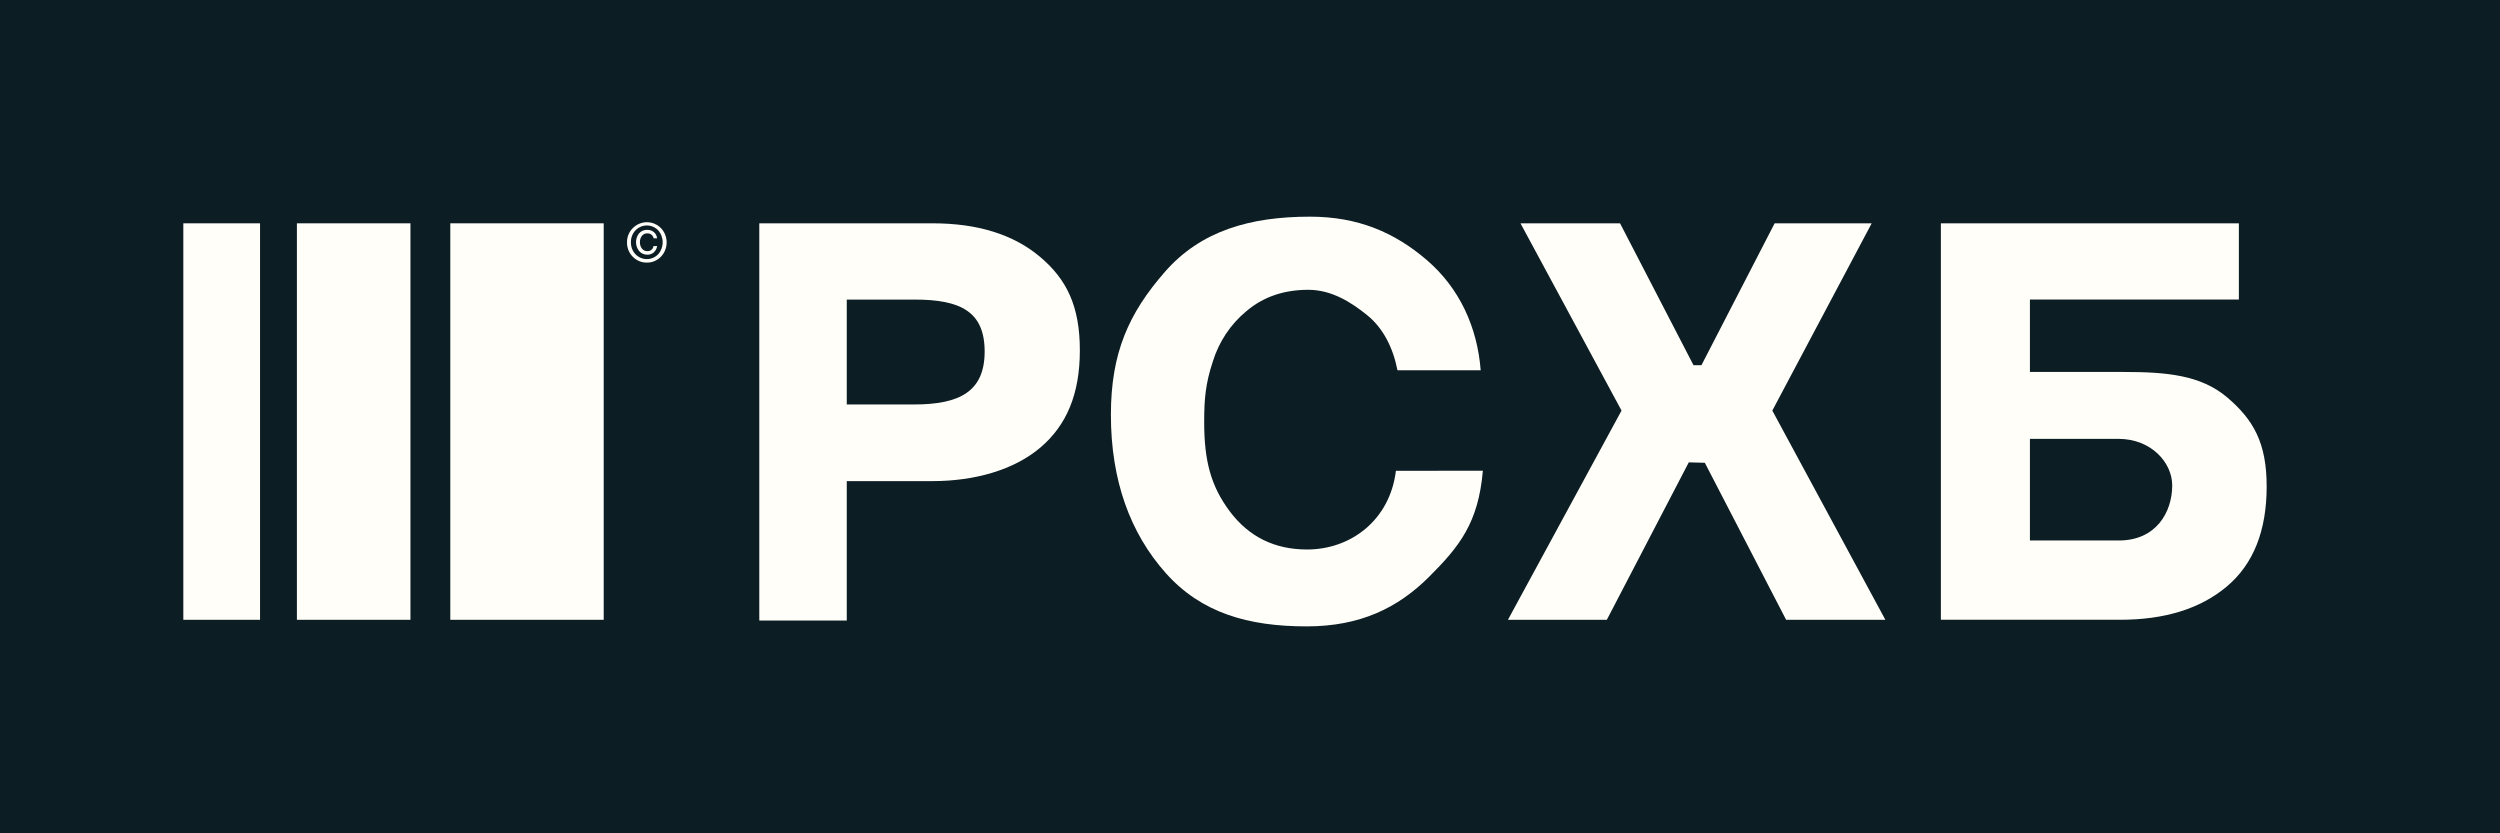
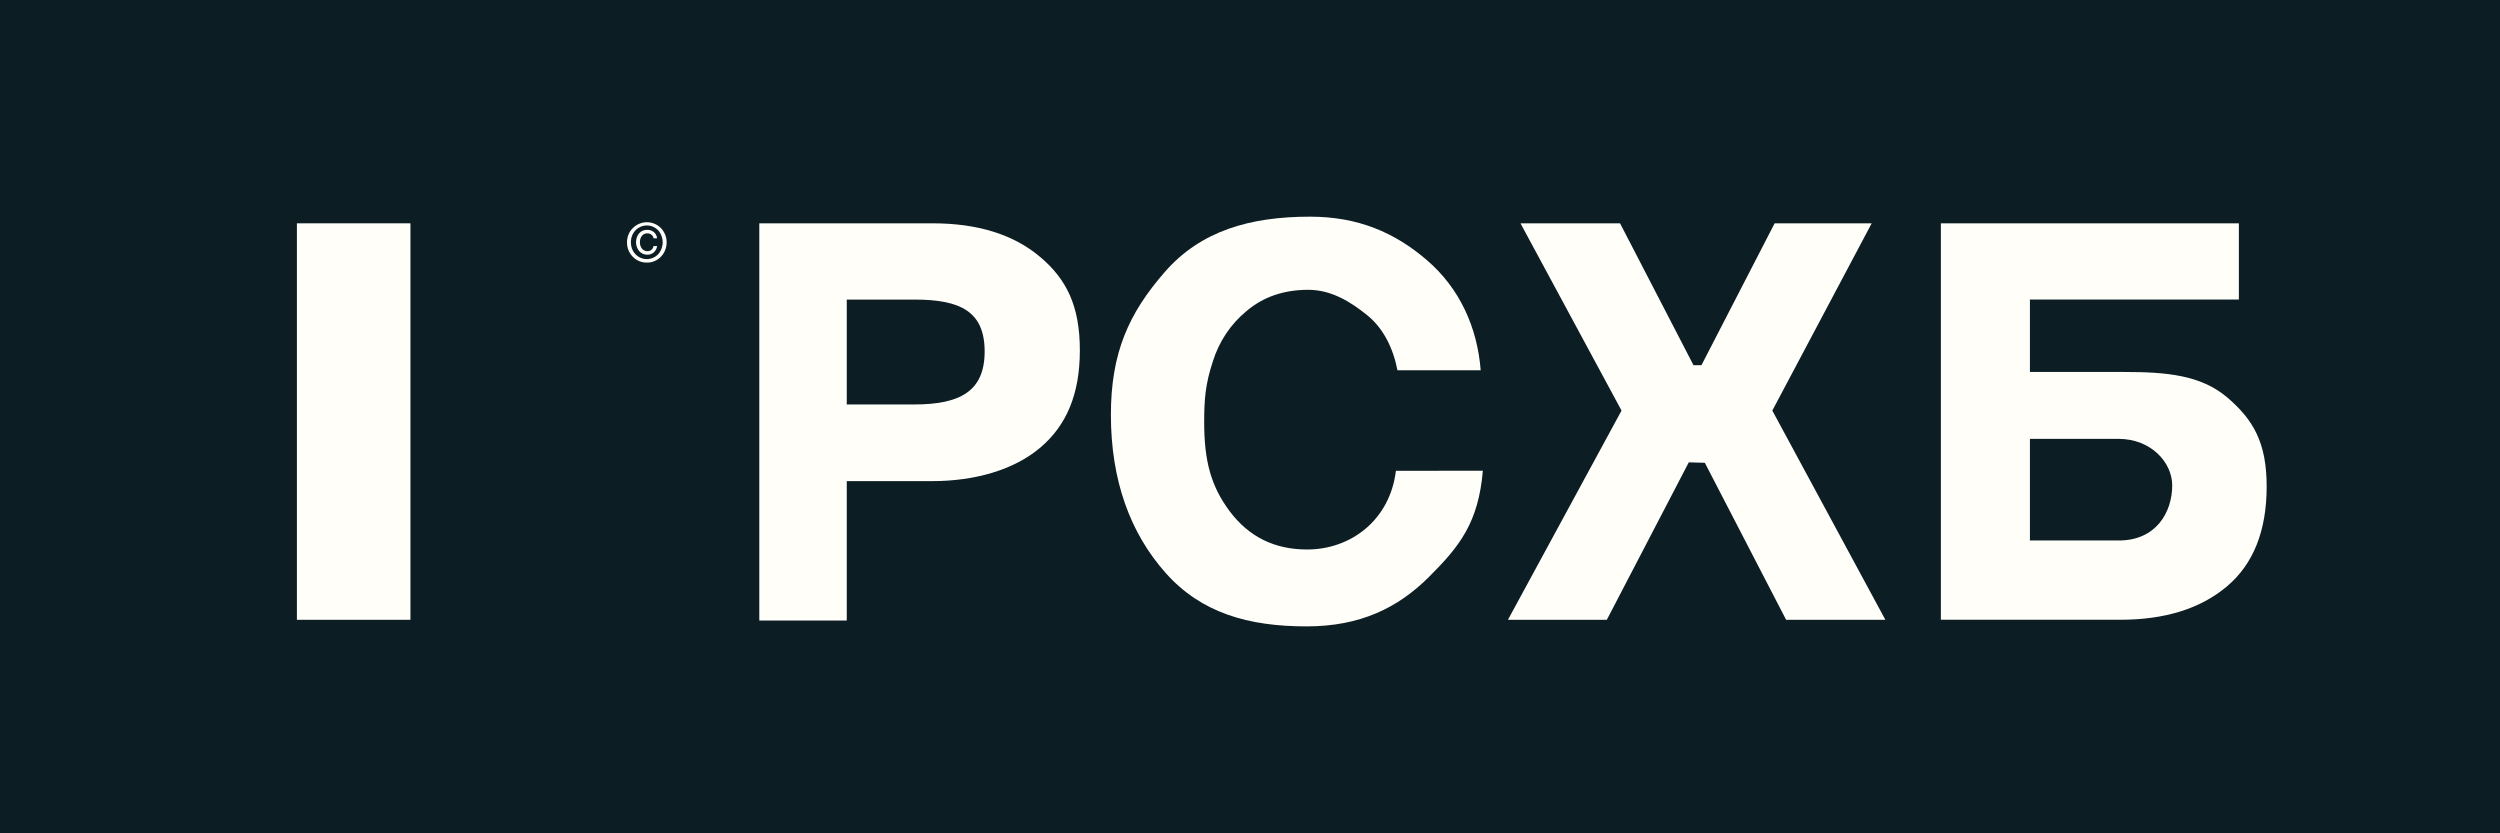
<svg xmlns="http://www.w3.org/2000/svg" width="150" height="50" viewBox="0 0 150 50" fill="none">
  <rect width="150" height="50" fill="#0C1D24" />
  <path d="M50.806 17.975V24.268H54.852C57.607 24.268 59.079 23.47 59.079 21.09C59.079 18.688 57.617 17.975 54.886 17.975H50.806ZM45.558 13.399H55.953C58.661 13.399 60.812 14.07 62.403 15.411C63.996 16.753 64.791 18.361 64.791 21.021C64.791 23.634 64 25.515 62.421 26.855C60.842 28.195 58.491 28.867 55.941 28.867H50.806V37.233H45.558V13.399Z" fill="#FFFEF9" />
  <path d="M88.972 28.243C88.701 31.369 87.579 32.781 85.73 34.624C83.88 36.466 81.625 37.583 78.397 37.583C74.897 37.583 72.081 36.778 69.948 34.387C67.816 31.996 66.654 28.831 66.654 24.889C66.654 21.157 67.732 18.791 69.888 16.318C72.045 13.845 75.01 13 78.601 13C81.468 13 83.676 13.938 85.623 15.616C87.571 17.294 88.638 19.625 88.841 22.214H83.848C83.578 20.839 82.974 19.674 82.037 18.916C81.099 18.157 79.92 17.388 78.496 17.388C77.028 17.388 75.791 17.814 74.788 18.666C73.838 19.448 73.135 20.503 72.767 21.698C72.33 23.024 72.251 23.942 72.251 25.313C72.251 27.619 72.637 29.146 73.785 30.679C74.934 32.212 76.481 32.97 78.424 32.97C81.053 32.97 83.397 31.202 83.754 28.249L88.972 28.243Z" fill="#FFFEF9" />
  <path d="M112.301 13.399L106.339 24.635L113.122 37.188H107.167L102.29 27.767L101.327 27.741L96.409 37.188H90.476L97.292 24.635L91.229 13.399H97.203L101.61 21.912H102.087L106.478 13.399H112.301Z" fill="#FFFEF9" />
  <path d="M130.333 29.12C130.333 27.779 129.097 26.331 127.099 26.331H121.795V32.429H127.133C129.362 32.429 130.333 30.74 130.333 29.118M121.795 22.318H127.433C129.984 22.318 132.05 22.501 133.629 23.842C135.209 25.184 136 26.576 136 29.189C136 31.847 135.204 33.846 133.612 35.187C132.02 36.528 129.87 37.194 127.162 37.186H116.452V13.398H134.332V17.974H121.795V22.318Z" fill="#FFFEF9" />
-   <path d="M36.222 13.399H27.018V37.188H36.222V13.399Z" fill="#FFFEF9" />
  <path d="M24.627 13.399H17.814V37.188H24.627V13.399Z" fill="#FFFEF9" />
-   <path d="M15.602 13.399H11V37.188H15.602V13.399Z" fill="#FFFEF9" />
  <path d="M39.217 14.765H39.428C39.407 14.912 39.336 15.046 39.228 15.143C39.123 15.235 38.989 15.284 38.851 15.281C38.758 15.285 38.665 15.268 38.578 15.231C38.492 15.194 38.414 15.138 38.351 15.068C38.229 14.918 38.162 14.729 38.161 14.534C38.16 14.339 38.224 14.149 38.344 13.998C38.407 13.928 38.484 13.874 38.569 13.838C38.655 13.802 38.747 13.786 38.84 13.791C38.981 13.787 39.12 13.835 39.231 13.925C39.286 13.971 39.331 14.027 39.364 14.091C39.398 14.155 39.418 14.226 39.425 14.298H39.217C39.201 14.213 39.155 14.136 39.088 14.083C39.018 14.028 38.931 13.999 38.842 14.002C38.78 13.998 38.718 14.01 38.66 14.037C38.603 14.062 38.553 14.102 38.514 14.152C38.432 14.259 38.39 14.393 38.396 14.53C38.39 14.668 38.431 14.804 38.514 14.914C38.553 14.964 38.604 15.005 38.662 15.032C38.719 15.059 38.782 15.071 38.845 15.069C38.934 15.072 39.021 15.043 39.091 14.986C39.156 14.931 39.198 14.852 39.209 14.765M37.856 14.536C37.853 14.669 37.875 14.801 37.922 14.925C37.97 15.049 38.041 15.162 38.131 15.257C38.312 15.442 38.555 15.546 38.809 15.546C39.063 15.546 39.307 15.442 39.487 15.257C39.663 15.061 39.761 14.803 39.761 14.537C39.761 14.269 39.663 14.012 39.487 13.816C39.307 13.632 39.064 13.528 38.81 13.528C38.557 13.528 38.314 13.632 38.134 13.816C38.042 13.91 37.971 14.023 37.923 14.146C37.875 14.27 37.852 14.403 37.856 14.536ZM38.812 15.755C38.658 15.758 38.504 15.73 38.36 15.671C38.217 15.612 38.086 15.524 37.975 15.413C37.861 15.301 37.77 15.166 37.709 15.016C37.648 14.866 37.618 14.705 37.621 14.542C37.618 14.381 37.648 14.22 37.709 14.072C37.77 13.923 37.861 13.79 37.975 13.68C38.201 13.457 38.501 13.333 38.813 13.333C39.126 13.333 39.426 13.457 39.651 13.68C39.761 13.793 39.849 13.928 39.908 14.076C39.968 14.224 39.999 14.383 39.999 14.544C39.999 14.704 39.968 14.863 39.908 15.012C39.849 15.16 39.761 15.294 39.651 15.408C39.541 15.521 39.41 15.609 39.266 15.669C39.122 15.729 38.968 15.758 38.812 15.755Z" fill="#FFFEF9" />
</svg>